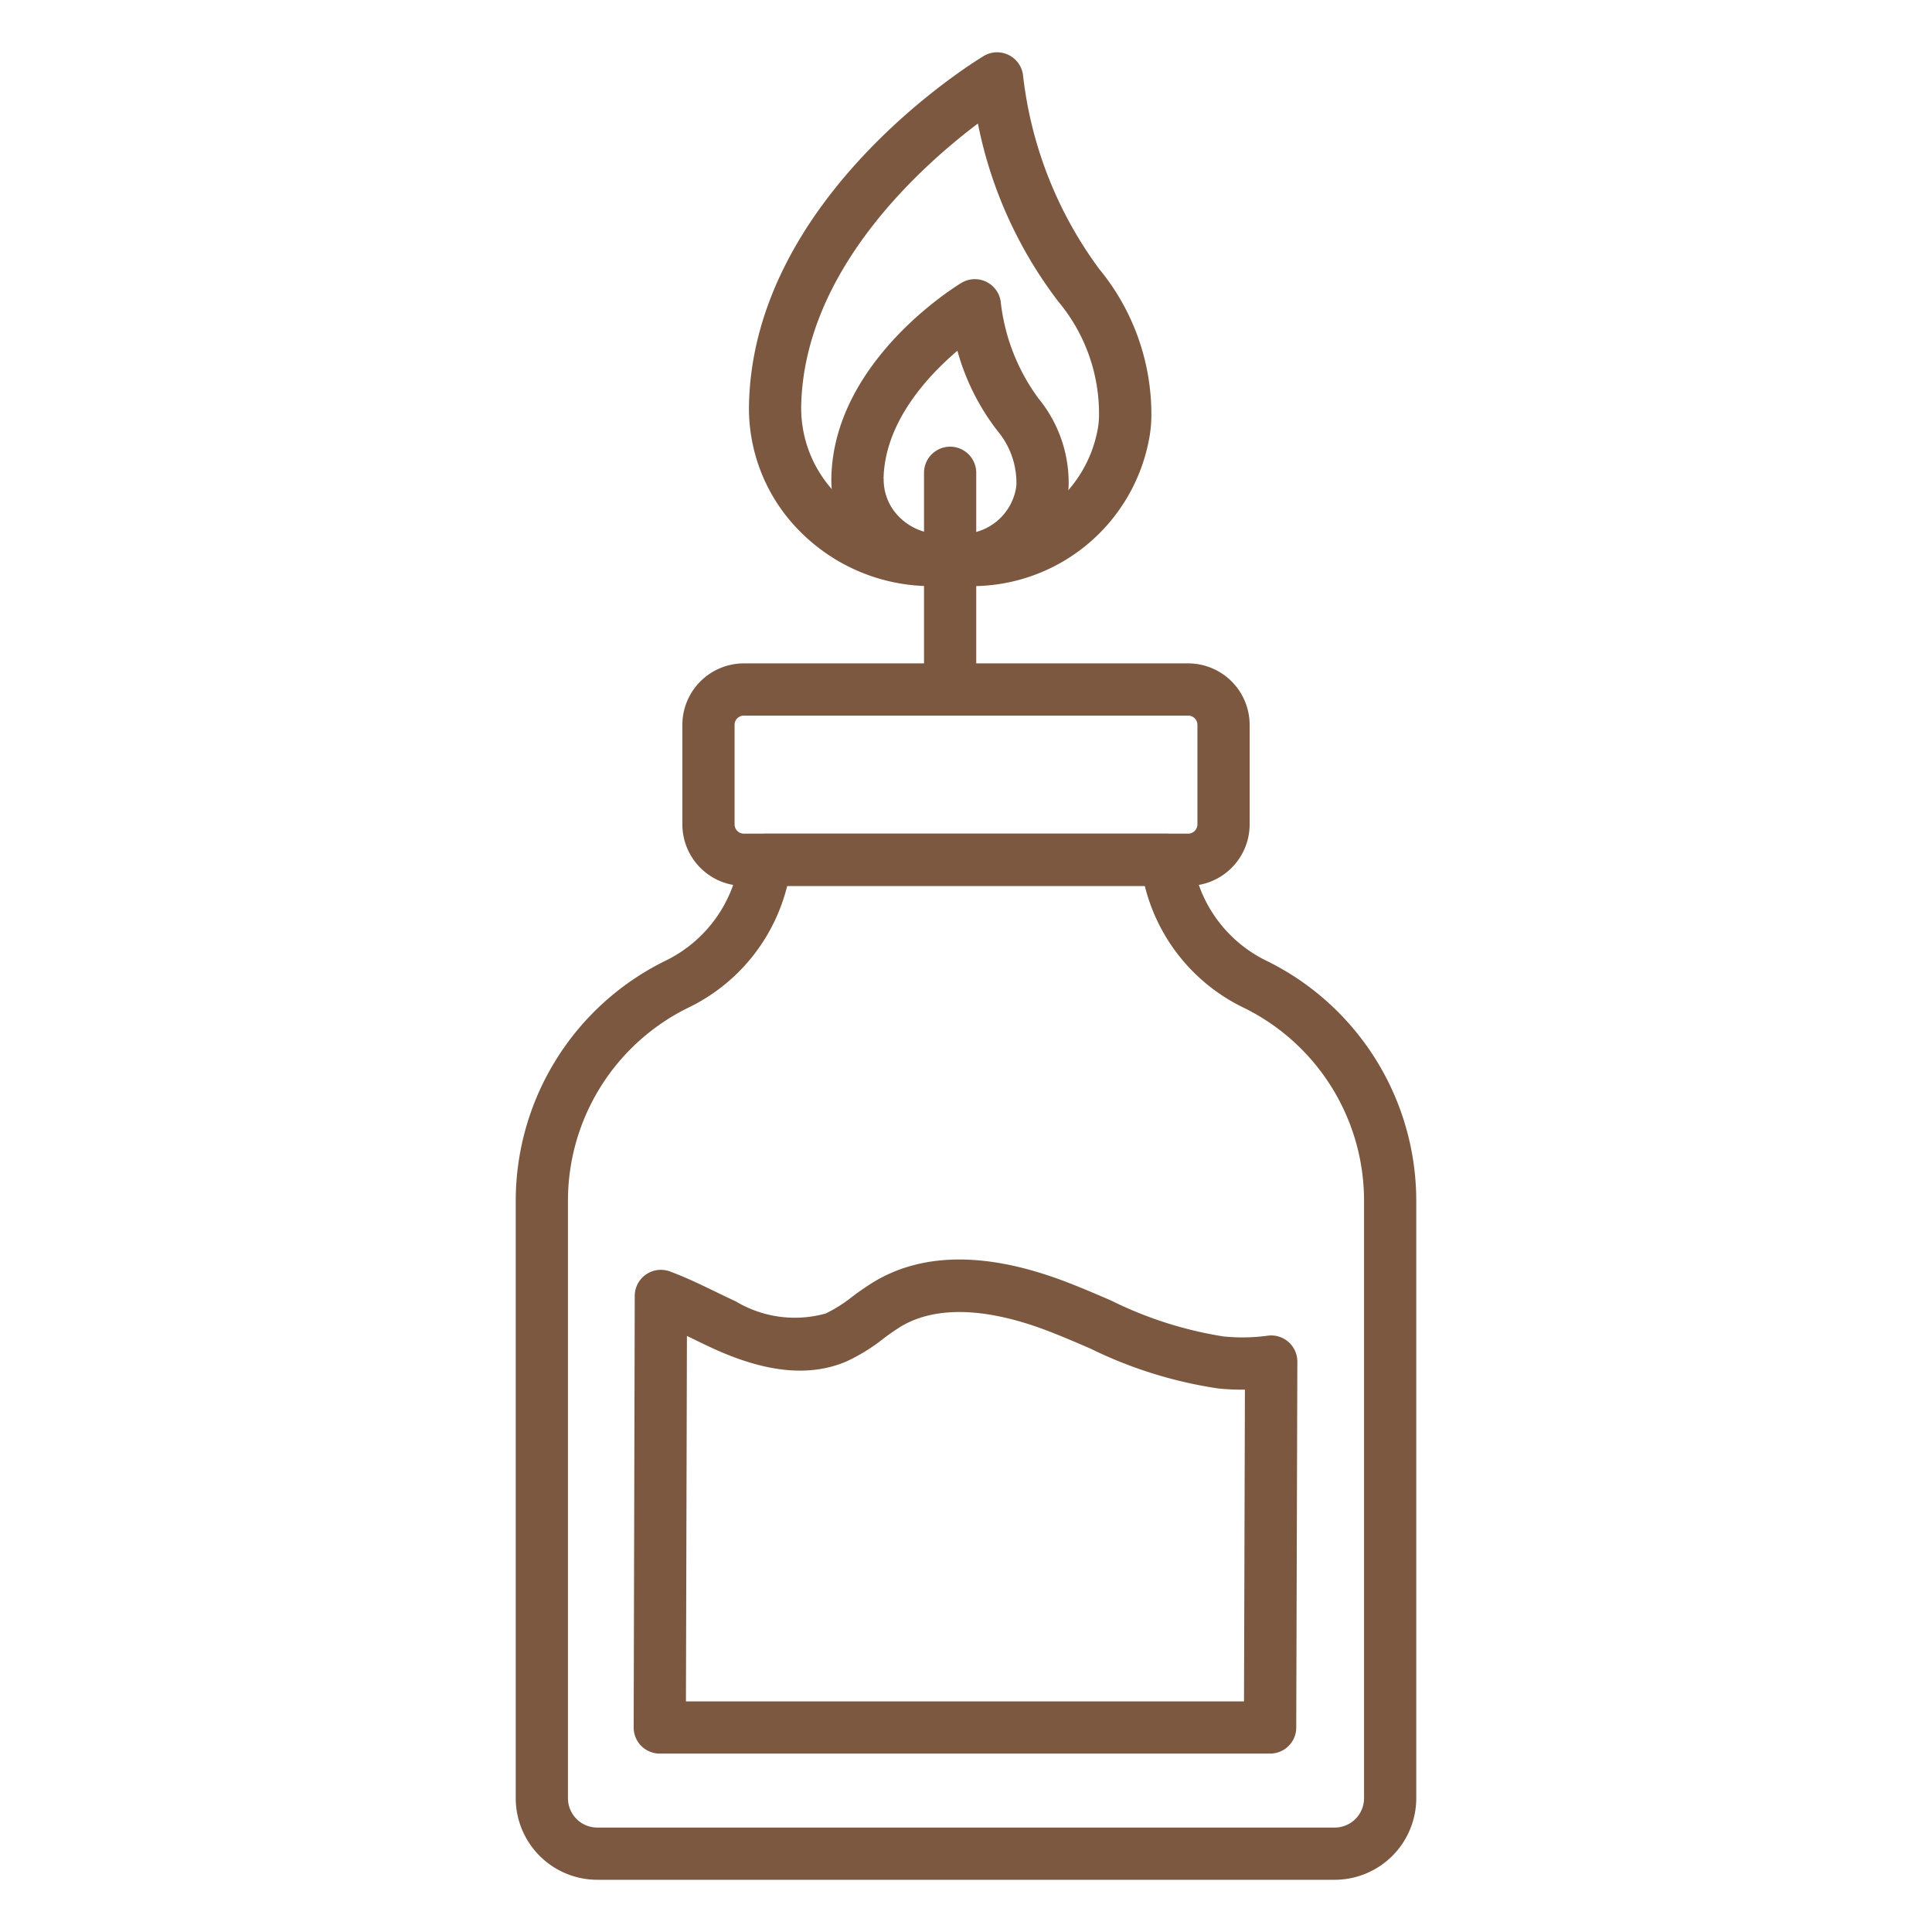
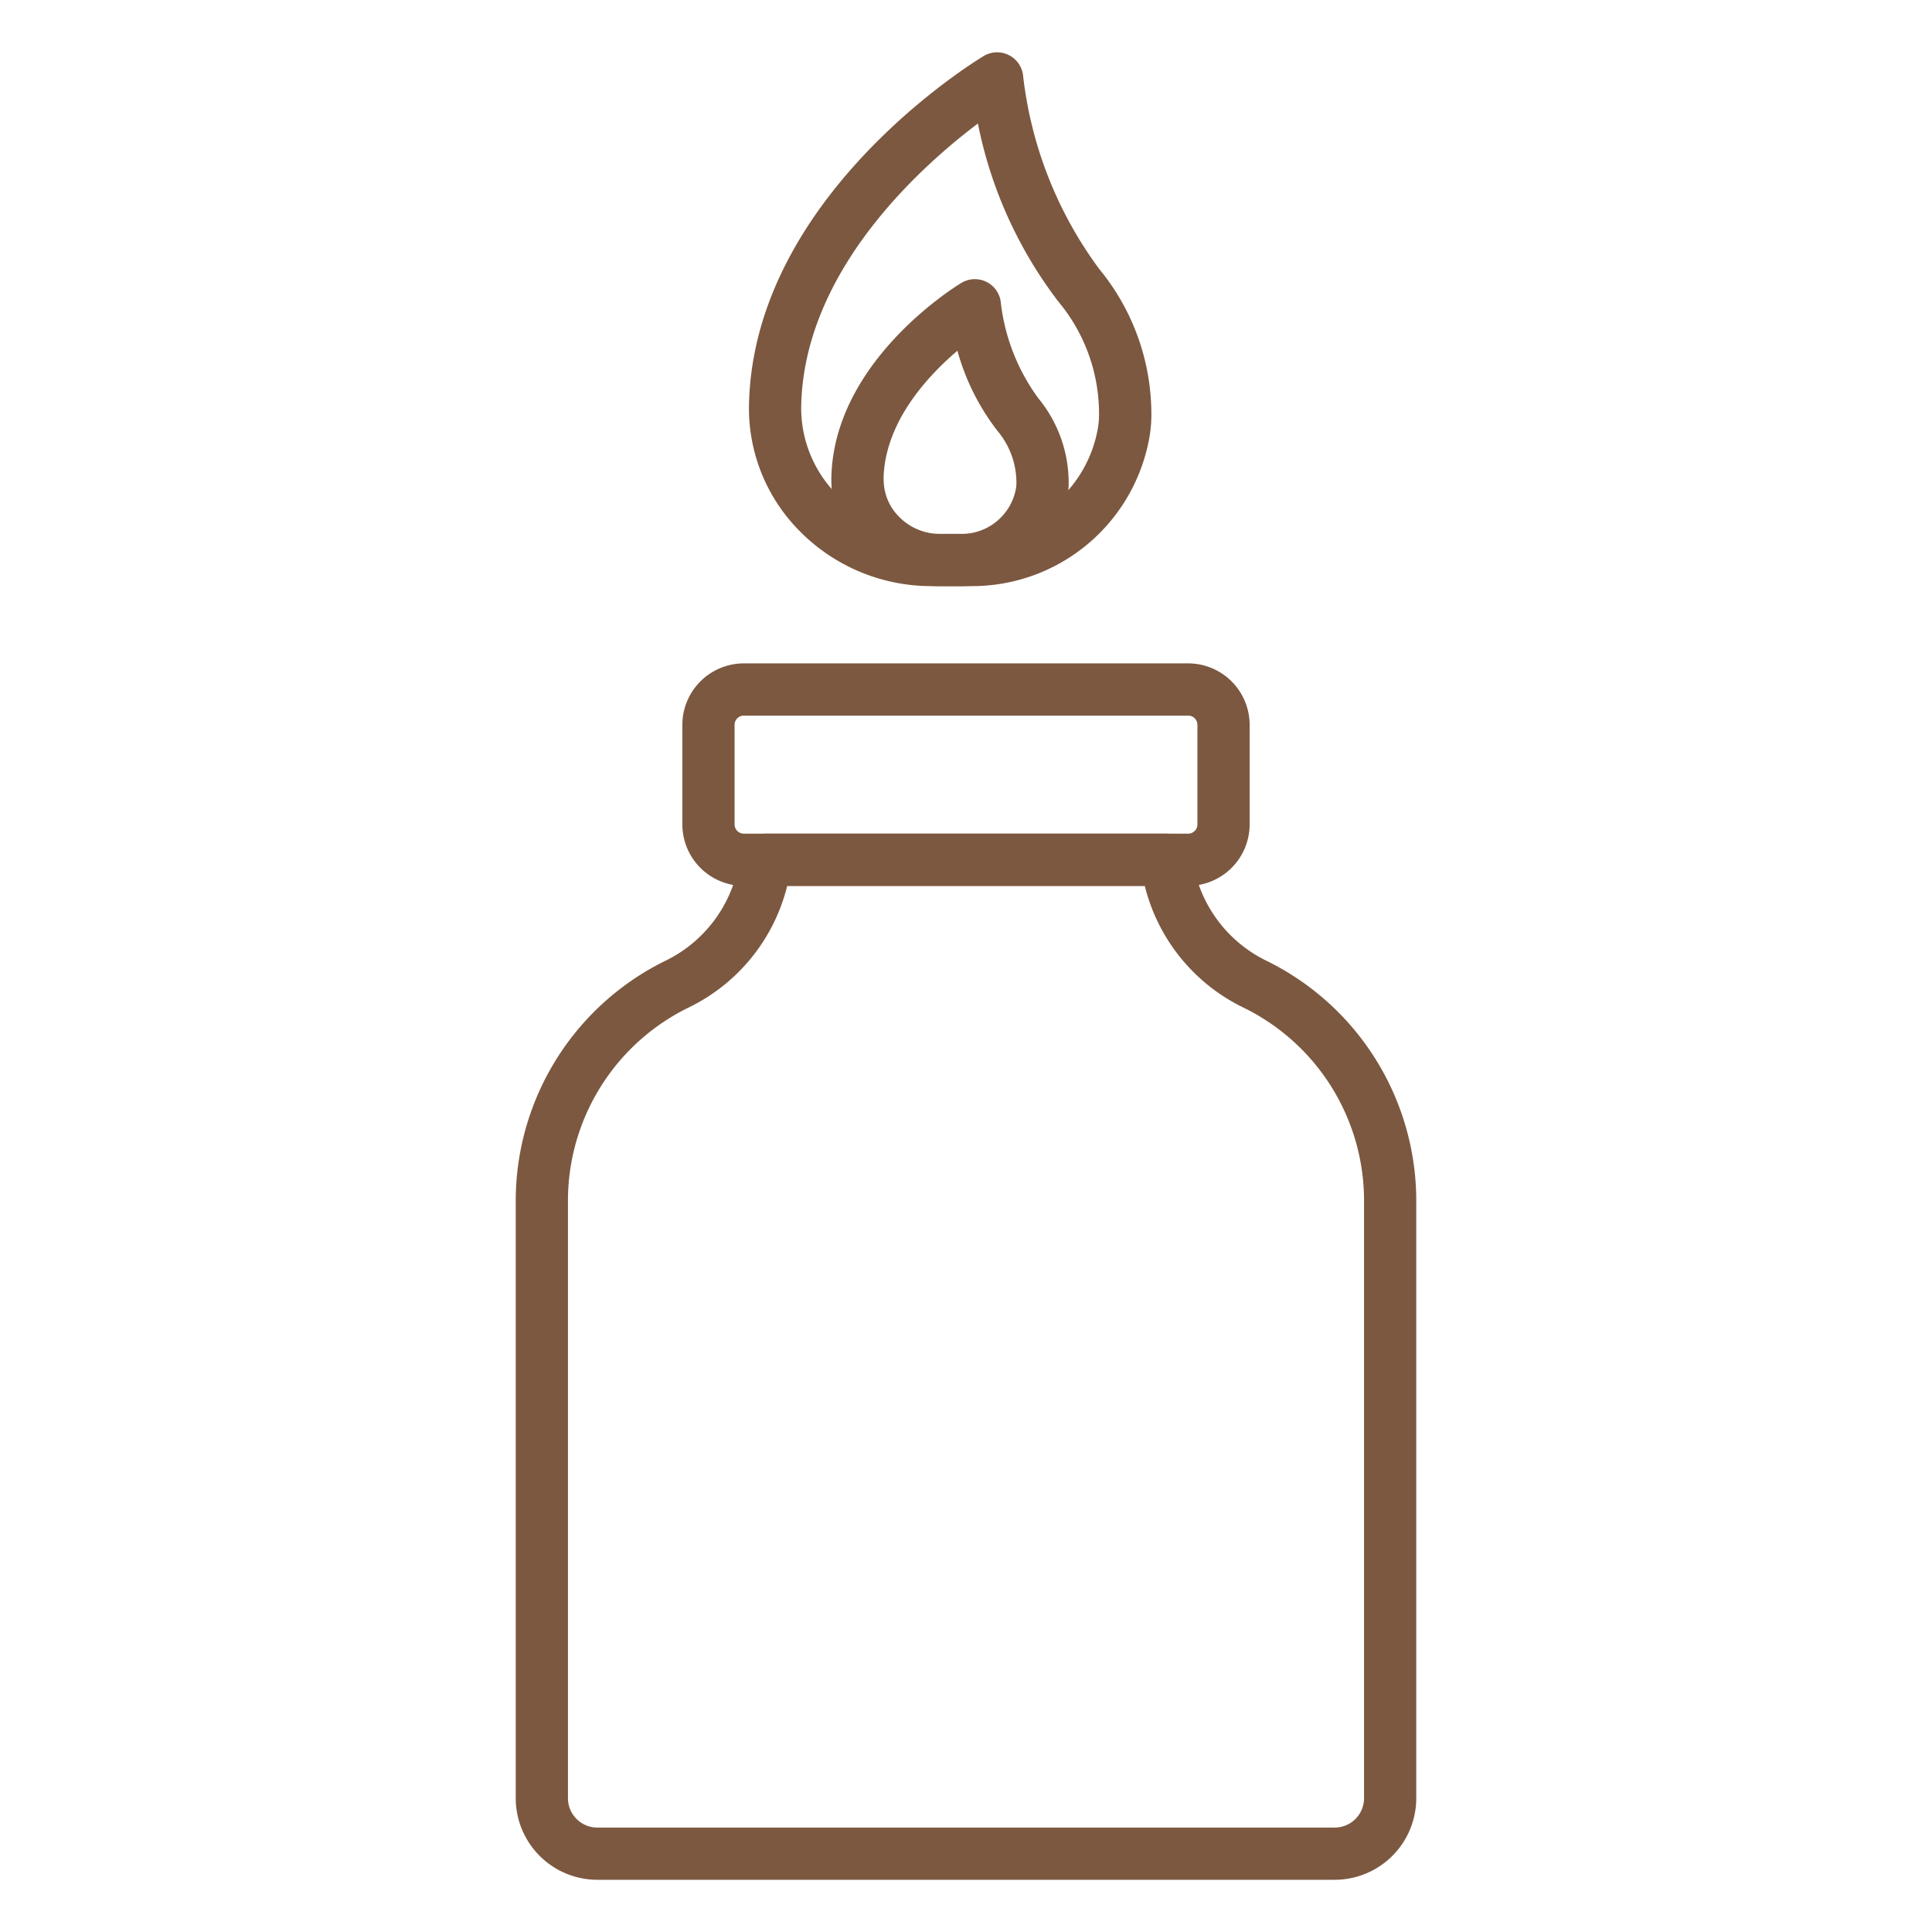
<svg xmlns="http://www.w3.org/2000/svg" id="line_icons" height="300" viewBox="0 0 74 74" width="300" data-name="line icons" version="1.1">
  <g width="100%" height="100%" transform="matrix(1,0,0,1,0,0)">
    <path d="m36.805 22.45h-.805a4.217 4.217 0 0 1 -3-1.26 4 4 0 0 1 -1.157-2.9c.095-4.466 4.782-7.335 4.982-7.455a1 1 0 0 1 1.511.776 7.662 7.662 0 0 0 1.436 3.645 5.093 5.093 0 0 1 1.16 3.287 3.123 3.123 0 0 1 -.036.437 4.122 4.122 0 0 1 -4.091 3.47zm-2.958-4.116a2.01 2.01 0 0 0 .587 1.458 2.2 2.2 0 0 0 1.566.658h.8a2.114 2.114 0 0 0 2.116-1.757 1.126 1.126 0 0 0 .015-.163 3.088 3.088 0 0 0 -.721-2.021 8.845 8.845 0 0 1 -1.539-3.075c-1.167.993-2.783 2.752-2.829 4.9z" fill="#7c5840" fill-opacity="1" data-original-color="#000000ff" stroke="none" stroke-opacity="1" />
    <path d="m37.173 22.45h-1.521a7.08 7.08 0 0 1 -5.029-2.114 6.671 6.671 0 0 1 -1.935-4.836c.169-7.961 8.629-13.138 8.99-13.354a1 1 0 0 1 1.511.775 15.382 15.382 0 0 0 2.911 7.379 8.752 8.752 0 0 1 2 5.643 5.078 5.078 0 0 1 -.058.708 6.9 6.9 0 0 1 -6.869 5.799zm-6.485-6.911a4.691 4.691 0 0 0 1.364 3.4 5.07 5.07 0 0 0 3.6 1.513h1.521a4.894 4.894 0 0 0 4.885-4.087 3.089 3.089 0 0 0 .037-.436 6.7 6.7 0 0 0 -1.558-4.378 16.524 16.524 0 0 1 -3.081-6.82c-2.229 1.681-6.659 5.663-6.768 10.81z" fill="#7c5840" fill-opacity="1" data-original-color="#000000ff" stroke="none" stroke-opacity="1" />
-     <path d="m36.392 27.409a1 1 0 0 1 -1-1v-8.3a1 1 0 0 1 2 0v8.3a1 1 0 0 1 -1 1z" fill="#7c5840" fill-opacity="1" data-original-color="#000000ff" stroke="none" stroke-opacity="1" />
    <path d="m51.123 72h-28.246a3.127 3.127 0 0 1 -3.123-3.124v-22.913a10.245 10.245 0 0 1 5.773-9.183 5.125 5.125 0 0 0 2.811-3.98 1 1 0 0 1 .991-.867h15.342a1 1 0 0 1 .991.867 5.125 5.125 0 0 0 2.811 3.982 10.245 10.245 0 0 1 5.773 9.183v22.911a3.127 3.127 0 0 1 -3.123 3.124zm-20.971-38.069a7.063 7.063 0 0 1 -3.758 4.651 8.234 8.234 0 0 0 -4.64 7.381v22.913a1.125 1.125 0 0 0 1.123 1.124h28.246a1.125 1.125 0 0 0 1.123-1.124v-22.913a8.231 8.231 0 0 0 -4.64-7.38 7.063 7.063 0 0 1 -3.758-4.651z" fill="#7c5840" fill-opacity="1" data-original-color="#000000ff" stroke="none" stroke-opacity="1" />
-     <path d="m48.645 67.167h-23.374a1 1 0 0 1 -1-1l.041-16.527a1 1 0 0 1 1.348-.94c.614.227 1.2.511 1.765.785.253.123.506.245.76.362a4.393 4.393 0 0 0 3.444.462 5.505 5.505 0 0 0 1.021-.648 10.1 10.1 0 0 1 .9-.61c1.9-1.1 4.357-1.075 7.3.054.572.219 1.14.463 1.708.708a14.9 14.9 0 0 0 4.305 1.376 7.176 7.176 0 0 0 1.694-.029 1 1 0 0 1 1.134.994l-.042 14.013a1 1 0 0 1 -1.004 1zm-22.372-2h21.375l.035-11.94a9.269 9.269 0 0 1 -1.026-.046 16.637 16.637 0 0 1 -4.895-1.529c-.543-.234-1.085-.468-1.632-.677-1.618-.621-3.9-1.159-5.58-.193a8.4 8.4 0 0 0 -.714.491 7.088 7.088 0 0 1 -1.427.879c-1.391.587-3.044.429-5.055-.484-.271-.124-.536-.252-.8-.381l-.243-.118z" fill="#7c5840" fill-opacity="1" data-original-color="#000000ff" stroke="none" stroke-opacity="1" />
    <path d="m45.51 33.931h-17.02a2.357 2.357 0 0 1 -2.354-2.354v-3.814a2.357 2.357 0 0 1 2.354-2.354h17.02a2.357 2.357 0 0 1 2.354 2.354v3.814a2.357 2.357 0 0 1 -2.354 2.354zm-17.02-6.522a.355.355 0 0 0 -.354.354v3.814a.355.355 0 0 0 .354.354h17.02a.355.355 0 0 0 .354-.354v-3.814a.355.355 0 0 0 -.354-.354z" fill="#7c5840" fill-opacity="1" data-original-color="#000000ff" stroke="none" stroke-opacity="1" />
  </g>
</svg>